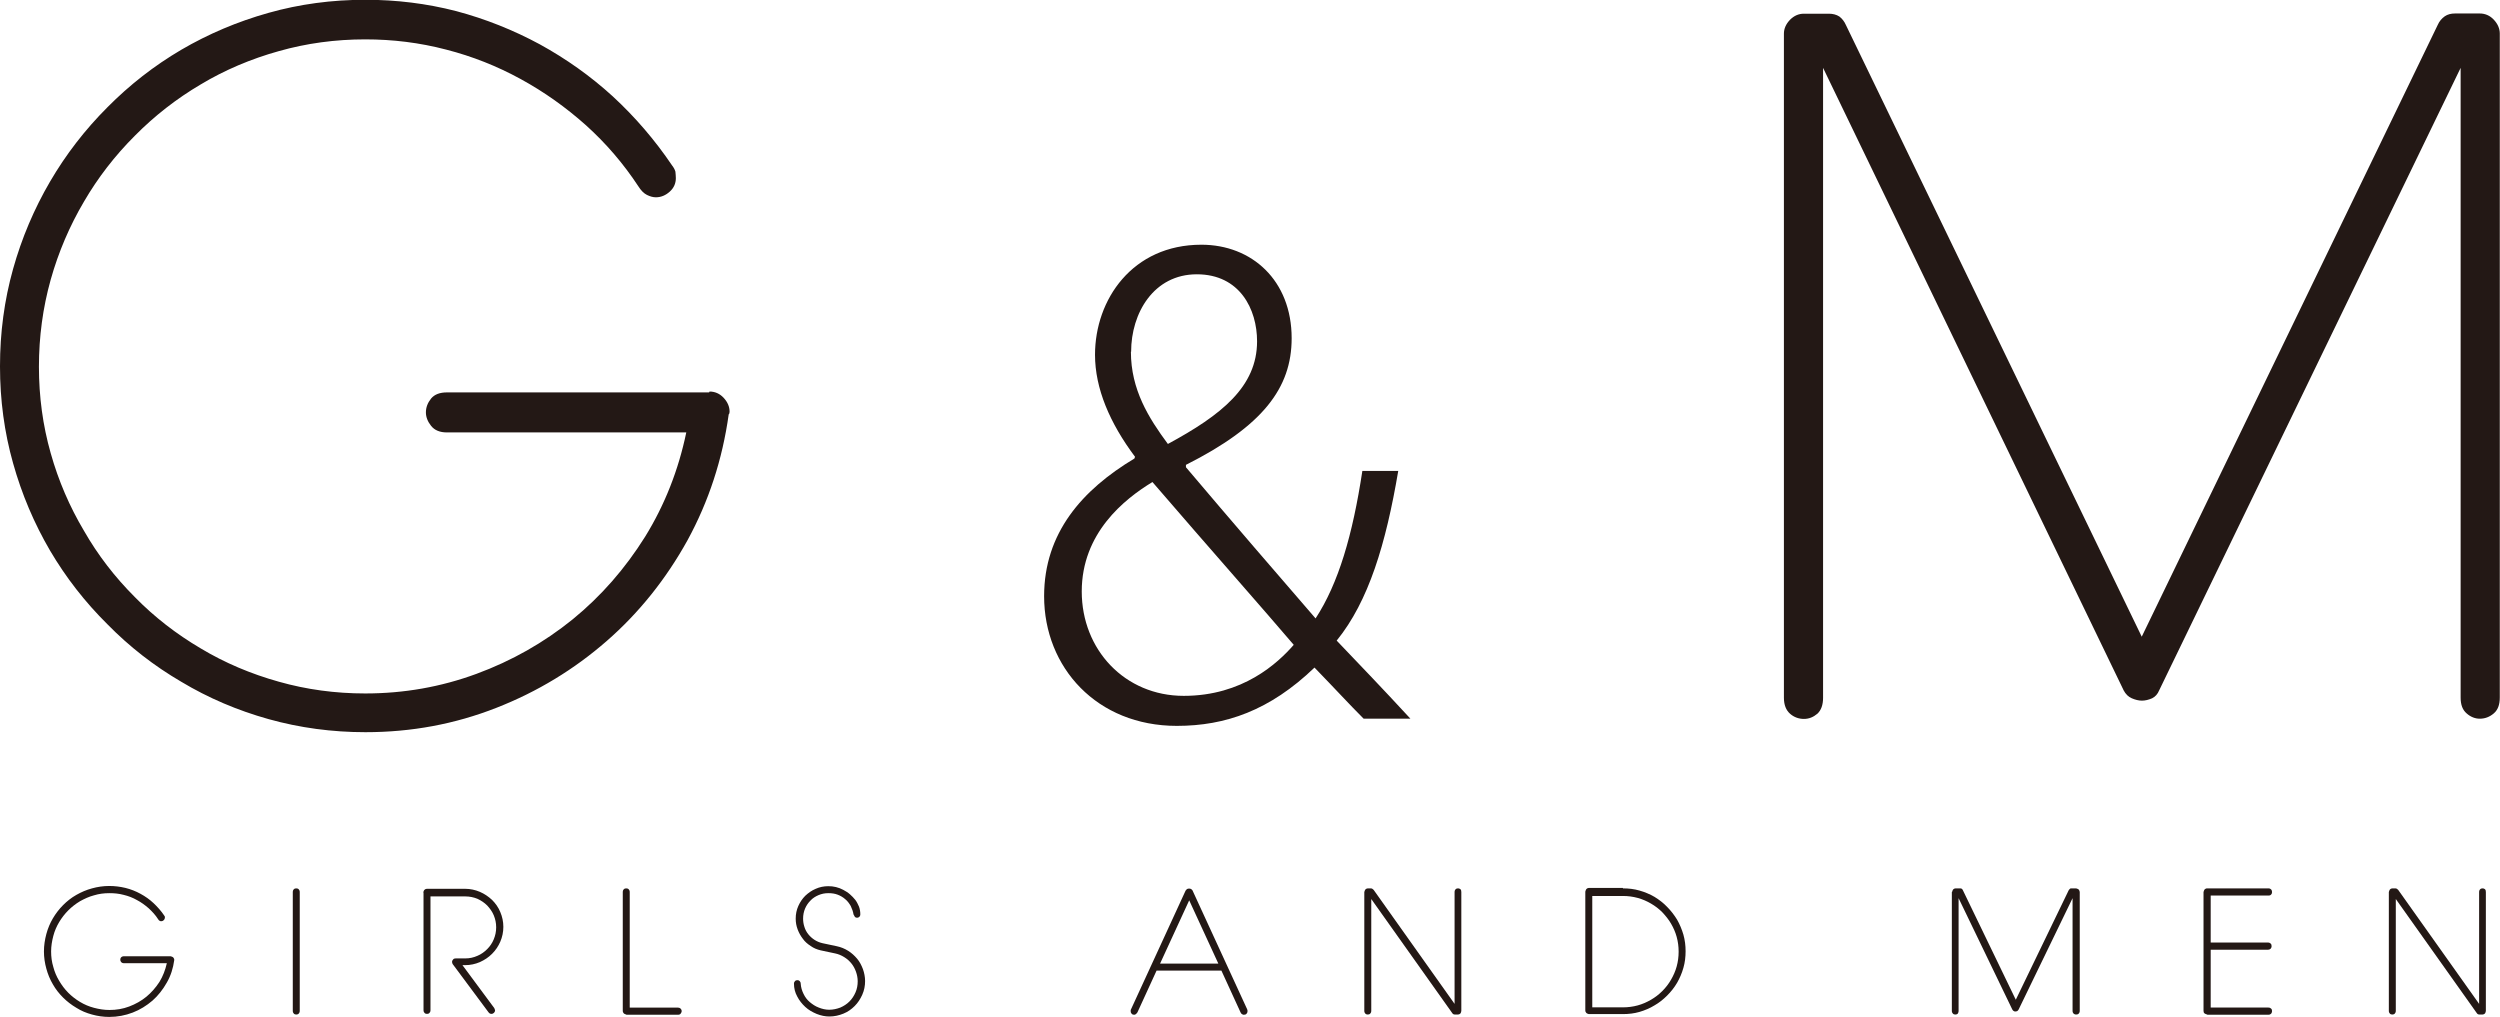
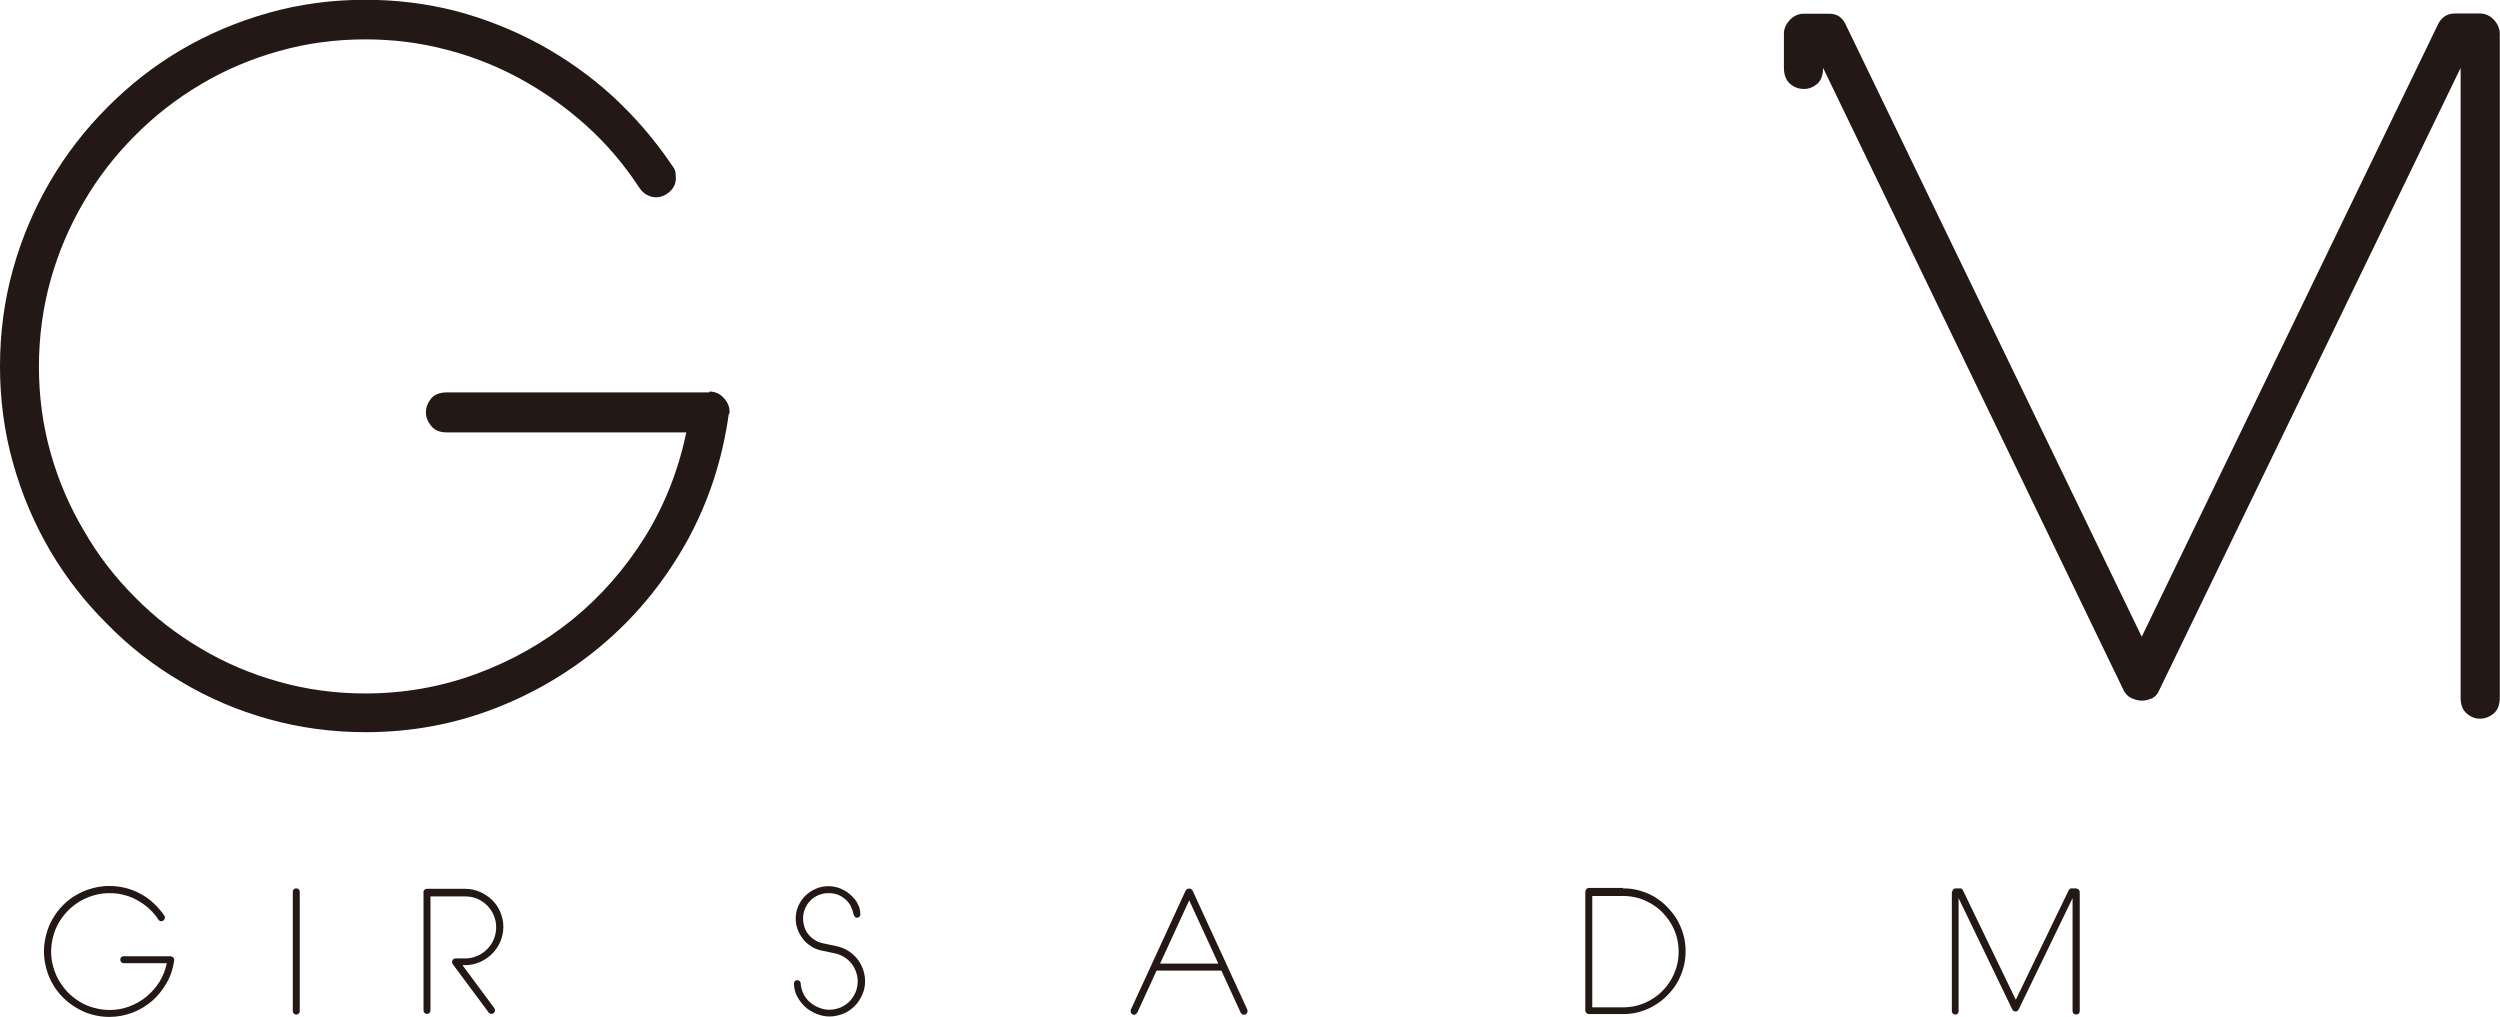
<svg xmlns="http://www.w3.org/2000/svg" id="_レイヤー_2" viewBox="0 0 114.93 46.76">
  <defs>
    <style>.cls-1{fill:#231815;stroke-width:0px;}</style>
  </defs>
  <g id="_レイヤー_1-2">
    <path class="cls-1" d="M32.62,18c.24,0,.46.09.64.28.19.2.28.42.28.64,0,.06-.01.1-.04.13-.29,2.08-.92,4-1.89,5.78-.99,1.79-2.23,3.34-3.72,4.64-1.49,1.3-3.18,2.33-5.07,3.07-1.91.75-3.91,1.12-6.02,1.12-1.53,0-3.02-.2-4.45-.6-1.43-.4-2.77-.97-4.02-1.72-1.25-.73-2.38-1.61-3.39-2.64-1.03-1.02-1.91-2.15-2.64-3.39-.73-1.25-1.3-2.59-1.7-4.02-.4-1.42-.6-2.9-.6-4.45s.2-3.04.6-4.47c.4-1.43.97-2.77,1.7-4.02.73-1.25,1.61-2.39,2.64-3.42,1.02-1.03,2.15-1.91,3.39-2.64,1.25-.73,2.59-1.3,4.02-1.7,1.42-.4,2.9-.6,4.45-.6,1.42,0,2.81.17,4.17.52,1.35.36,2.63.87,3.85,1.53,1.2.66,2.32,1.45,3.35,2.39,1.03.95,1.94,2.01,2.73,3.18.07.09.12.18.15.28.01.11.02.21.02.3,0,.24-.09.45-.28.62-.19.17-.4.26-.64.26-.13,0-.27-.04-.41-.11-.14-.07-.27-.2-.39-.39-.69-1.05-1.49-1.98-2.41-2.81-.93-.83-1.93-1.54-3.01-2.13s-2.21-1.04-3.42-1.35c-1.22-.32-2.46-.47-3.72-.47-1.37,0-2.7.18-3.97.54-1.29.36-2.49.87-3.59,1.53-1.12.66-2.13,1.45-3.03,2.36-.92.92-1.7,1.93-2.34,3.03-.66,1.12-1.17,2.31-1.53,3.59-.36,1.29-.54,2.62-.54,4s.18,2.7.54,3.97c.36,1.28.87,2.46,1.53,3.57.64,1.12,1.42,2.13,2.34,3.05.9.92,1.91,1.7,3.03,2.36,1.1.66,2.3,1.17,3.59,1.53,1.27.36,2.6.54,3.97.54,1.78,0,3.48-.3,5.11-.9s3.11-1.44,4.43-2.51c1.3-1.06,2.41-2.33,3.33-3.8.9-1.46,1.53-3.06,1.89-4.79h-11c-.33,0-.57-.1-.73-.3-.16-.2-.24-.41-.24-.62,0-.23.08-.44.24-.64.16-.19.4-.28.73-.28h12.05Z" />
-     <path class="cls-1" d="M64.28,21.65c-.57,3.36-1.36,5.99-2.83,7.8,1.05,1.1,2.09,2.18,3.39,3.59h-2.15c-.68-.68-1.27-1.33-2.26-2.35-2.06,1.98-4.1,2.68-6.33,2.68-3.67,0-6.1-2.68-6.1-5.96,0-2.91,1.75-4.89,4.15-6.33l.03-.08c-1.16-1.55-1.84-3.14-1.84-4.69,0-2.54,1.72-5.06,4.89-5.06,2.32,0,4.15,1.64,4.15,4.3,0,2.29-1.33,4.04-4.86,5.82v.11c2.03,2.4,4.35,5.09,5.96,6.95,1.05-1.61,1.7-3.82,2.15-6.78h1.64ZM59.48,29.65c-1.3-1.53-3.9-4.47-6.5-7.49-1.3.79-3.25,2.35-3.25,5.03s1.98,4.8,4.69,4.8,4.32-1.5,5.06-2.35ZM51.99,16.17c0,1.75.82,3.05,1.7,4.24,2.46-1.33,4.1-2.63,4.1-4.72,0-1.47-.79-3.08-2.77-3.08s-3.02,1.78-3.02,3.56Z" />
-     <path class="cls-1" d="M82.01,1.55c0-.23.09-.44.28-.64.19-.19.4-.28.64-.28h1.14c.19,0,.35.04.49.13.13.1.23.23.3.39l13.6,28.12L112.07,1.14c.07-.16.18-.29.32-.39.13-.09.29-.13.47-.13h1.14c.24,0,.46.09.64.28.19.2.28.42.28.64v30.53c0,.33-.09.57-.28.73-.19.16-.4.24-.64.24-.21,0-.42-.08-.6-.24-.19-.16-.28-.4-.28-.73V3.12l-13.86,28.62c-.07.17-.18.29-.32.36-.16.07-.32.11-.47.11s-.31-.04-.47-.11c-.16-.07-.28-.19-.37-.36l-13.82-28.62v28.96c0,.33-.09.57-.26.73-.19.16-.39.24-.62.24-.24,0-.46-.08-.64-.24s-.28-.4-.28-.73V1.55Z" />
+     <path class="cls-1" d="M82.01,1.55c0-.23.09-.44.28-.64.19-.19.4-.28.64-.28h1.14c.19,0,.35.04.49.13.13.1.23.23.3.39l13.6,28.12L112.07,1.14c.07-.16.18-.29.32-.39.13-.09.29-.13.47-.13h1.14c.24,0,.46.09.64.28.19.2.28.42.28.64v30.53c0,.33-.09.57-.28.73-.19.16-.4.24-.64.24-.21,0-.42-.08-.6-.24-.19-.16-.28-.4-.28-.73V3.12l-13.86,28.62c-.07.17-.18.29-.32.36-.16.07-.32.11-.47.11s-.31-.04-.47-.11c-.16-.07-.28-.19-.37-.36l-13.82-28.62c0,.33-.09.57-.26.73-.19.16-.39.24-.62.24-.24,0-.46-.08-.64-.24s-.28-.4-.28-.73V1.55Z" />
    <path class="cls-1" d="M7.84,43.96s.08.02.12.05c.03.04.05.07.05.11,0,.01,0,.02,0,.02-.05.37-.16.72-.34,1.03-.18.32-.4.6-.66.83-.27.23-.57.42-.91.55-.34.13-.7.2-1.08.2-.27,0-.54-.04-.79-.11-.26-.07-.5-.17-.72-.31-.22-.13-.43-.29-.61-.47-.18-.18-.34-.38-.47-.61-.13-.22-.23-.46-.3-.72-.07-.25-.11-.52-.11-.79s.04-.54.11-.8c.07-.26.17-.5.3-.72.13-.22.29-.43.47-.61.18-.18.38-.34.61-.47s.46-.23.72-.3c.25-.07.52-.11.79-.11.25,0,.5.03.75.09.24.06.47.15.69.27.22.12.42.26.6.43.18.17.35.36.49.57.01.02.02.03.03.05,0,.02,0,.04,0,.05,0,.04-.02.08-.05.11-.03.03-.07.05-.12.05-.02,0-.05,0-.07-.02-.03-.01-.05-.04-.07-.07-.12-.19-.27-.35-.43-.5-.17-.15-.35-.28-.54-.38-.19-.11-.4-.19-.61-.24-.22-.06-.44-.08-.66-.08-.25,0-.48.03-.71.1-.23.06-.44.16-.64.27-.2.12-.38.26-.54.42-.16.16-.3.34-.42.54-.12.2-.21.41-.27.64-.06.23-.1.47-.1.71s.03.48.1.71c.06.23.15.44.27.64.12.2.25.38.42.55.16.16.34.3.54.42.2.12.41.21.64.27.23.06.46.1.71.1.32,0,.62-.05.91-.16.29-.11.56-.26.79-.45.23-.19.43-.42.6-.68.16-.26.27-.55.34-.86h-1.97c-.06,0-.1-.02-.13-.05-.03-.04-.04-.07-.04-.11s.01-.08.04-.11c.03-.03.07-.05.13-.05h2.15Z" />
    <path class="cls-1" d="M13.46,41.01c0-.06.02-.1.05-.13.03-.03.07-.04.11-.04.04,0,.08.01.11.04.03.03.05.07.05.13v5.46c0,.06-.02.1-.05.13-.03.03-.07.04-.11.04-.04,0-.08-.01-.11-.04-.03-.03-.05-.07-.05-.13v-5.46Z" />
    <path class="cls-1" d="M19.46,41.02s.02-.08.05-.11c.03-.03.07-.05.11-.05h1.76c.24,0,.47.05.68.14.21.09.4.22.56.37.16.16.29.34.38.56.09.21.14.44.14.68s-.05.47-.14.68c-.09.21-.22.4-.38.56-.16.16-.34.28-.56.38-.21.09-.44.14-.68.14h-.12l1.46,1.97s.04.08.04.11c0,.04-.02.08-.05.11-.03.03-.07.05-.12.05-.05,0-.09-.02-.13-.07l-1.65-2.22s-.03-.06-.03-.1c0-.04.02-.08.05-.11.03-.04.07-.05.12-.05h.44c.2,0,.38-.04.56-.12.17-.07.32-.18.45-.31.13-.13.23-.28.3-.45.07-.17.11-.35.11-.55s-.04-.38-.11-.55-.18-.32-.3-.45c-.13-.13-.28-.23-.45-.31-.17-.07-.36-.11-.56-.11h-1.6v5.23c0,.06-.02.1-.05.13-.03.03-.07.04-.11.04-.04,0-.08-.01-.11-.04-.03-.03-.05-.07-.05-.13v-5.4Z" />
-     <path class="cls-1" d="M28.79,46.64s-.08-.02-.11-.05c-.03-.03-.05-.07-.05-.12v-5.46c0-.06.02-.1.05-.13.03-.03.07-.04.11-.04.04,0,.08.01.11.04.03.03.05.07.05.13v5.31h2.21c.05,0,.1.02.13.05s.05.07.05.11c0,.04-.02.08-.05.12s-.07.05-.13.05h-2.37Z" />
    <path class="cls-1" d="M39.24,42.05c-.02-.14-.07-.27-.13-.4-.07-.12-.15-.23-.25-.31-.1-.09-.22-.16-.35-.21-.13-.05-.27-.07-.43-.07-.16,0-.31.03-.45.09-.14.06-.27.14-.37.25-.11.11-.19.23-.25.37-.06.14-.09.3-.09.46,0,.13.02.26.06.38.04.13.1.24.18.34.08.1.18.19.29.26.11.07.23.12.36.15l.66.14c.19.04.36.11.52.21.16.1.29.22.41.36.12.14.2.3.27.48.06.17.1.36.1.55,0,.22-.04.43-.13.63-.09.2-.2.37-.35.52-.15.15-.32.27-.52.35s-.41.13-.64.13c-.2,0-.39-.04-.59-.12-.19-.08-.37-.18-.52-.32-.15-.14-.28-.3-.37-.48-.1-.18-.15-.38-.15-.59,0-.05.02-.09.05-.12.03-.03.07-.04.11-.04.04,0,.07.01.1.04.03.03.05.07.05.12.01.17.06.33.13.47.07.15.17.28.29.38s.25.19.41.25c.15.06.31.1.48.1.18,0,.35-.04.51-.1.16-.07.3-.16.42-.28.12-.12.21-.26.28-.42.07-.16.1-.33.1-.51,0-.15-.03-.3-.08-.44s-.12-.27-.21-.38c-.09-.11-.2-.21-.33-.29-.13-.08-.27-.14-.42-.17l-.66-.14c-.17-.04-.32-.1-.46-.2-.14-.09-.27-.2-.36-.33-.1-.13-.18-.27-.24-.43-.06-.16-.09-.32-.09-.5,0-.21.04-.4.12-.58.08-.18.19-.34.32-.47.14-.13.29-.24.48-.32.18-.08.37-.12.58-.12.12,0,.23.01.35.04.12.03.23.07.34.13.11.06.21.12.3.2.09.08.18.17.25.26.07.09.12.2.17.31.04.11.06.23.06.35,0,.06-.02.1-.05.12-.03.03-.07.04-.1.04s-.07-.01-.1-.04l-.06-.11Z" />
    <path class="cls-1" d="M54.52,40.93c.03-.06.08-.08.15-.08s.11.03.15.08l2.52,5.48s0,.03.01.04c0,.01,0,.03,0,.04,0,.05-.02.09-.05.12-.03.03-.07.04-.12.04-.03,0-.05,0-.08-.03-.03-.01-.05-.04-.07-.08l-.88-1.92h-2.98l-.88,1.92s-.04.06-.07.08c-.03.02-.05.03-.08.03-.04,0-.08-.01-.11-.04-.03-.03-.05-.07-.05-.12,0-.01,0-.03,0-.04s0-.03.01-.04l2.52-5.48ZM54.67,41.39l-1.34,2.91h2.68l-1.34-2.91Z" />
-     <path class="cls-1" d="M62.72,41.01s.02-.08.05-.12c.03-.03.07-.05.11-.05h.13s.05,0,.08.02.04.03.06.05l3.72,5.24v-5.14c0-.06.02-.1.05-.13.03-.03.07-.04.11-.04.04,0,.07.01.11.04.03.03.04.07.04.13v5.46s-.01.08-.04.12c-.03.03-.07.05-.11.05h-.14c-.06,0-.1-.02-.13-.07l-3.72-5.24v5.14c0,.06-.02.1-.05.13-.03.03-.07.04-.11.04-.04,0-.08-.01-.11-.04-.03-.03-.05-.07-.05-.13v-5.46Z" />
    <path class="cls-1" d="M74.61,40.84c.26,0,.52.03.76.1.25.07.48.17.69.29.21.13.41.28.58.46.18.18.33.38.46.59.12.21.22.45.29.69.07.25.1.5.1.76s-.03.52-.1.76c-.07.25-.17.48-.29.69-.13.22-.28.41-.46.59-.18.18-.37.33-.58.45-.21.13-.45.23-.69.3s-.5.1-.76.1h-1.57s-.08-.02-.11-.05c-.03-.03-.05-.07-.05-.12v-5.46s.02-.08.05-.12c.03-.03.07-.05.11-.05h1.57ZM73.2,46.31h1.41c.23,0,.46-.03.68-.09.22-.06.42-.15.61-.26.19-.11.36-.24.52-.4s.29-.33.4-.52c.11-.19.2-.39.26-.61.06-.22.09-.44.09-.68s-.03-.46-.09-.68c-.06-.22-.15-.42-.26-.61-.11-.19-.25-.36-.4-.52-.16-.16-.33-.29-.52-.4-.19-.11-.39-.2-.61-.26-.22-.06-.45-.09-.68-.09h-1.41v5.14Z" />
    <path class="cls-1" d="M89.74,41.01s.02-.08.05-.12c.03-.03.07-.05.11-.05h.2s.06,0,.09.02c.02.02.04.04.05.07l2.43,5.03,2.43-5.03s.03-.05.06-.07c.02-.02.05-.02.08-.02h.2s.08.02.12.05c.03.04.05.08.05.12v5.46c0,.06-.02.1-.05.13-.03.03-.07.04-.12.04-.04,0-.07-.01-.11-.04-.03-.03-.05-.07-.05-.13v-5.18l-2.48,5.12s-.03.05-.06.07c-.03.01-.06.02-.08.02s-.06,0-.08-.02c-.03-.01-.05-.04-.07-.07l-2.47-5.12v5.18c0,.06-.02.1-.04.13-.03.03-.07.04-.11.04-.04,0-.08-.01-.11-.04-.03-.03-.05-.07-.05-.13v-5.46Z" />
-     <path class="cls-1" d="M101.47,46.64s-.08-.02-.12-.05-.05-.07-.05-.12v-5.46s.02-.08.05-.12c.03-.03.07-.05.12-.05h2.81c.06,0,.1.02.13.05.03.04.04.07.04.12,0,.04-.01.08-.04.11-.03.04-.07.05-.13.05h-2.65v2.16h2.63c.06,0,.1.02.13.05.03.03.04.07.04.12,0,.04-.01.07-.04.11-.03.03-.07.05-.13.05h-2.63v2.66h2.65c.06,0,.1.02.13.05.03.03.04.07.04.11,0,.04-.01.08-.04.12-.03.03-.07.05-.13.05h-2.81Z" />
-     <path class="cls-1" d="M109.82,41.01s.02-.08.05-.12c.03-.03.07-.05.11-.05h.13s.05,0,.08.02.04.03.06.05l3.72,5.24v-5.14c0-.06.02-.1.05-.13.03-.03.07-.04.11-.04.04,0,.07.01.11.04.03.03.04.07.04.13v5.46s-.01.08-.04.12c-.03.03-.07.05-.11.05h-.14c-.06,0-.1-.02-.13-.07l-3.72-5.24v5.14c0,.06-.02.1-.05.13-.03.03-.07.04-.11.04s-.08-.01-.11-.04c-.03-.03-.05-.07-.05-.13v-5.46Z" />
  </g>
</svg>